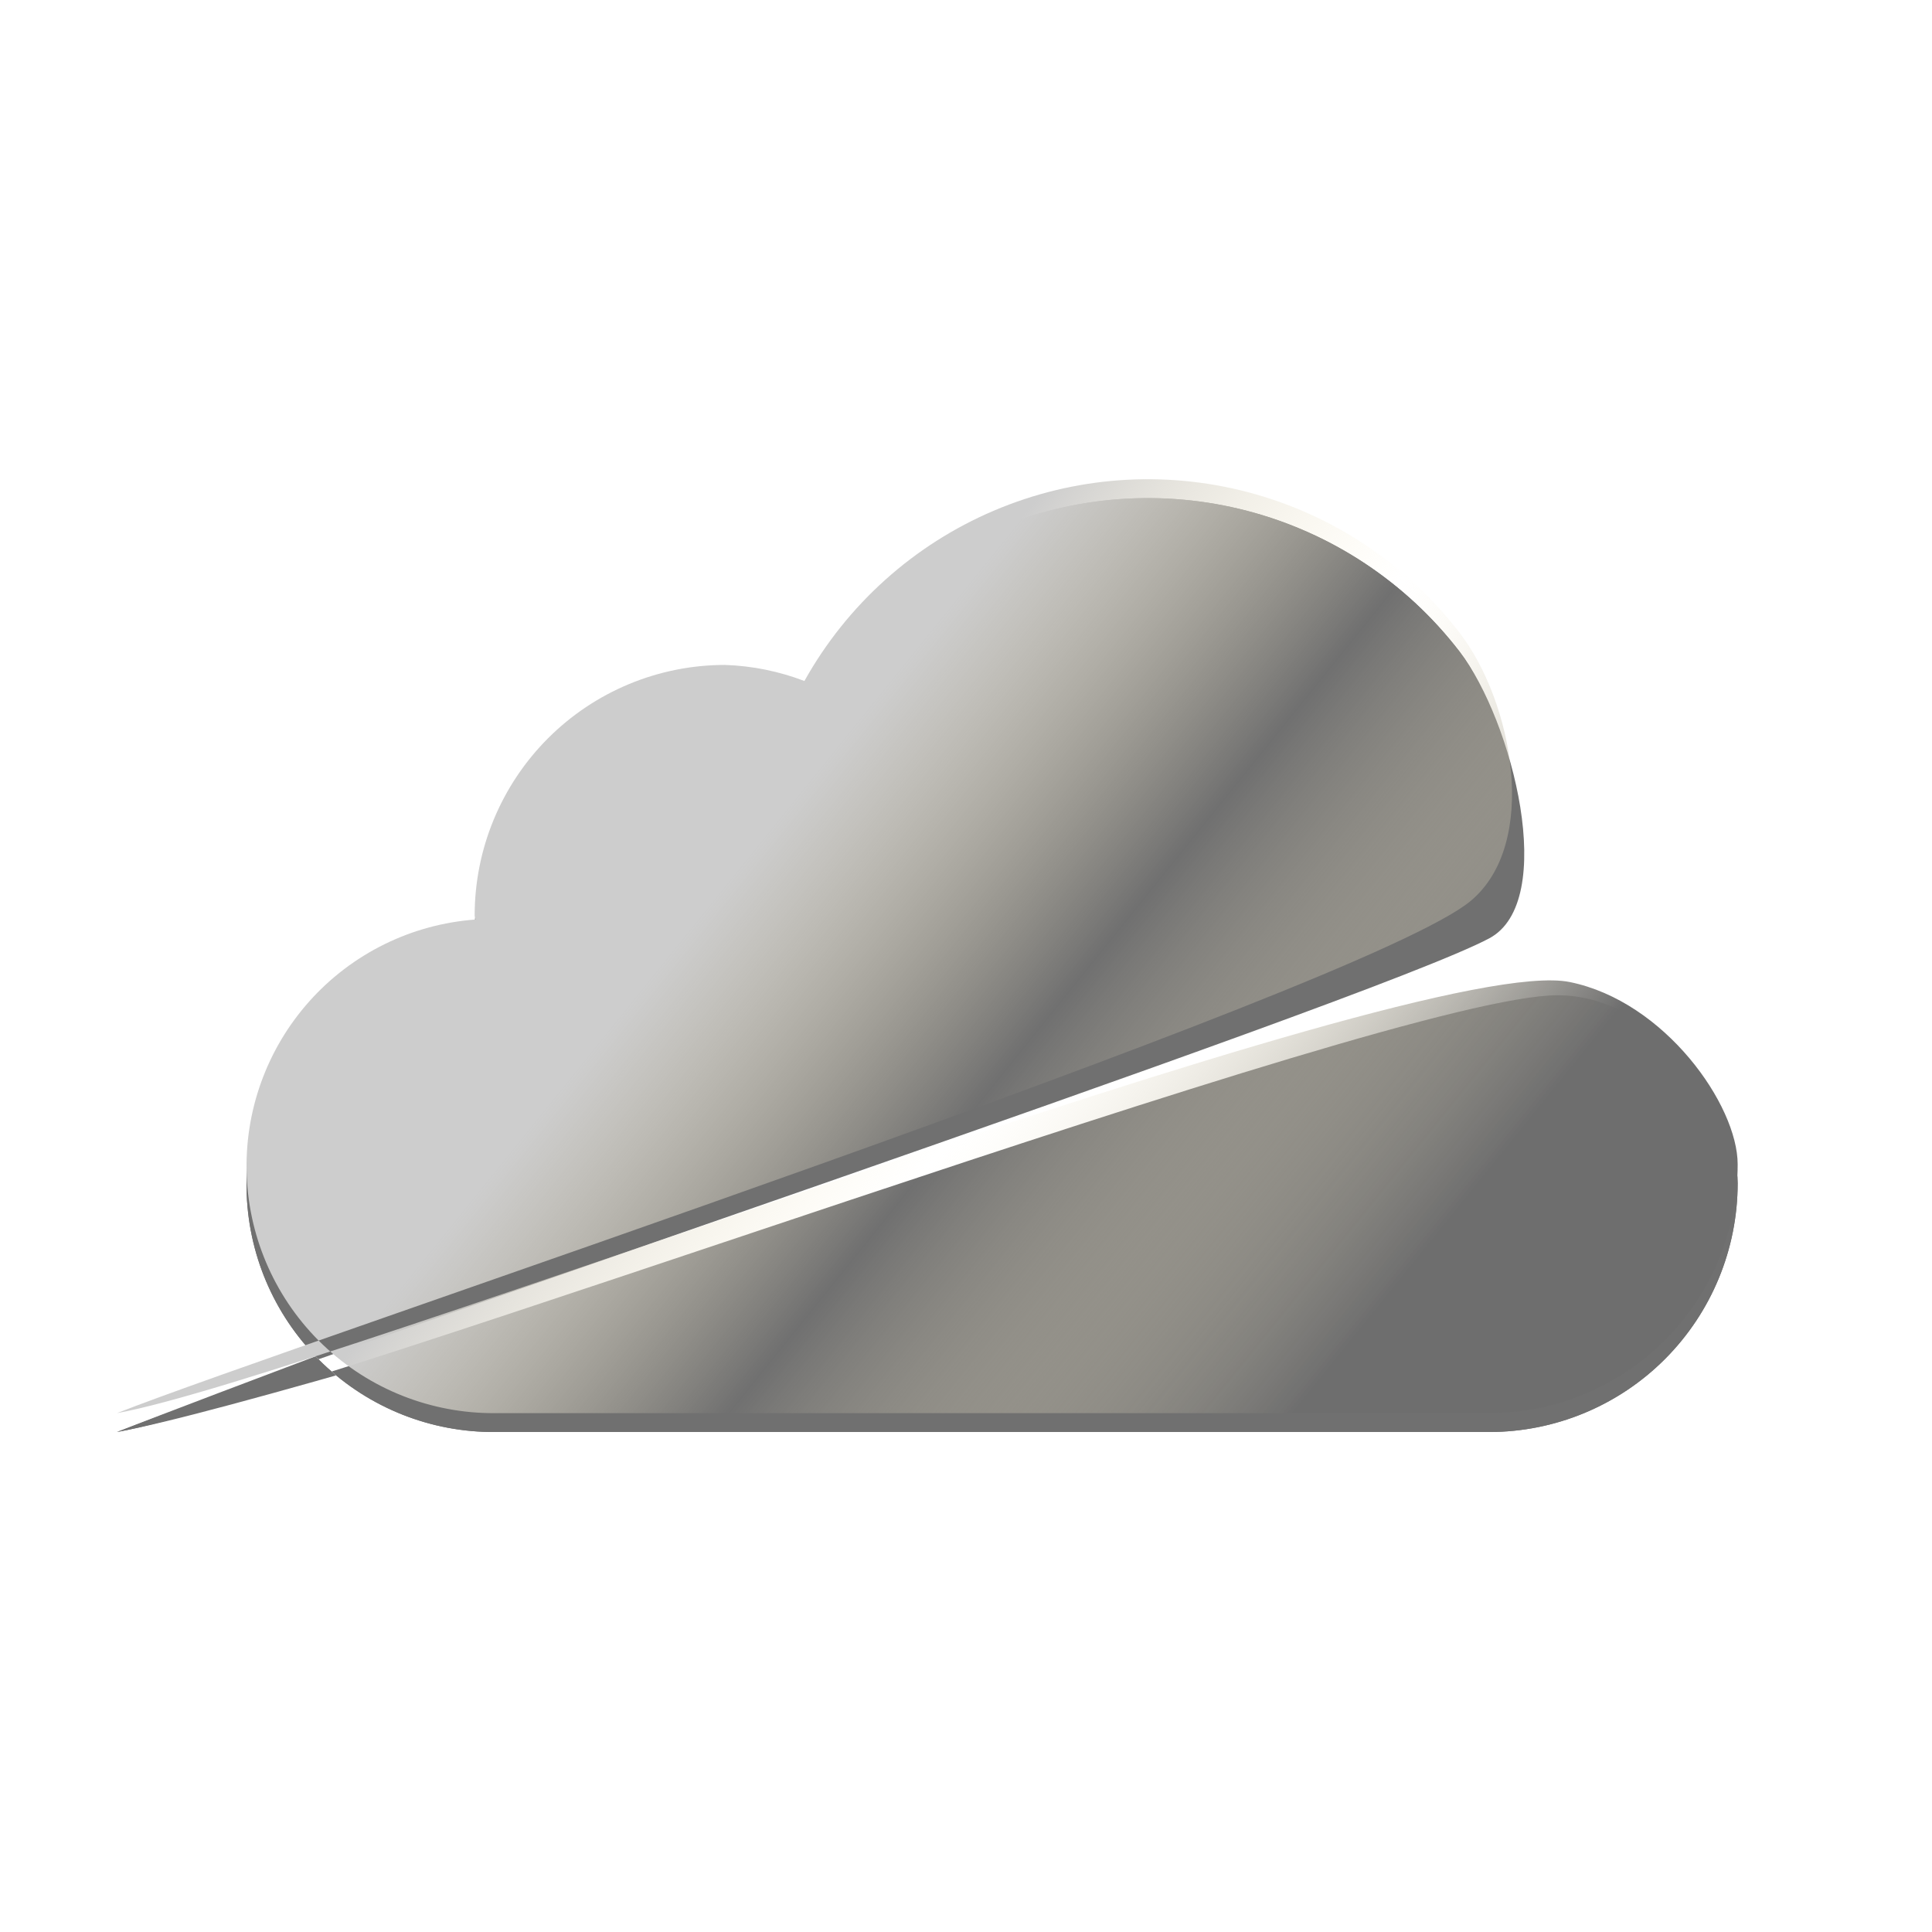
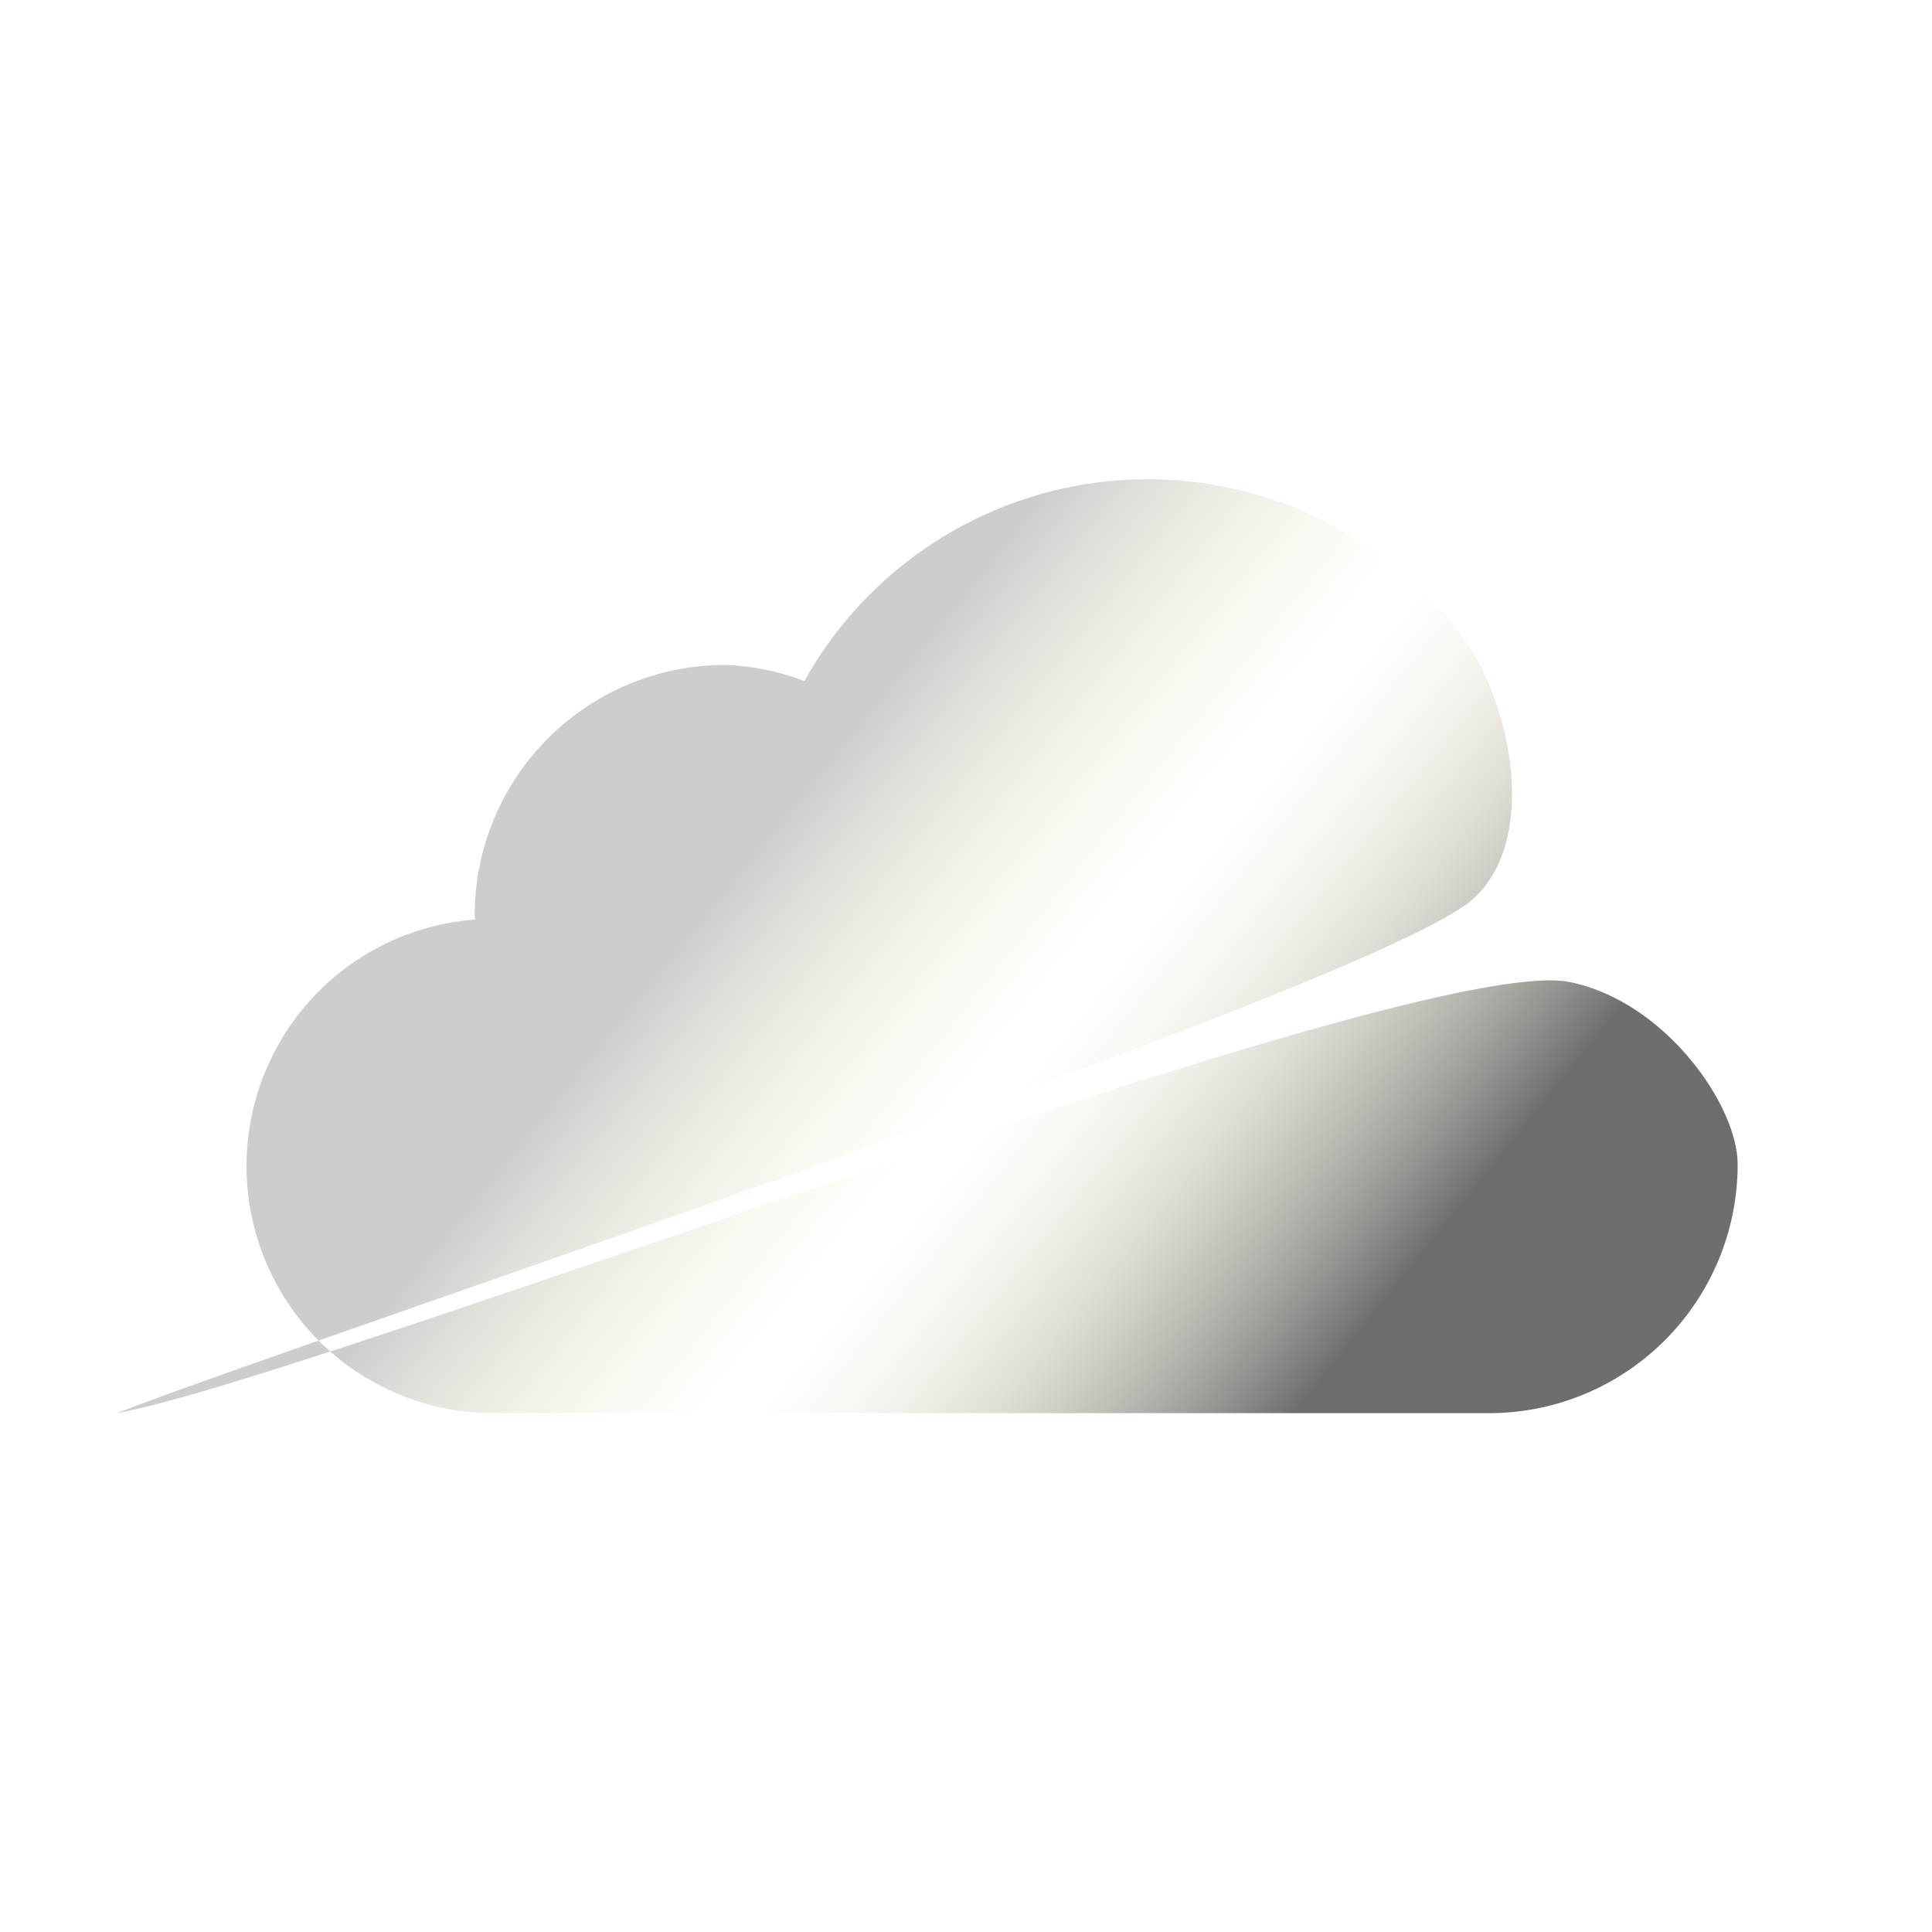
<svg xmlns="http://www.w3.org/2000/svg" width="1024" height="1024" viewBox="0 0 1024 1024" fill="none">
-   <path d="M62 758.997C153.989 722.714 724.496 531.802 789.278 497.372C825.941 477.885 801.843 382.101 773.661 345.441C745.479 308.782 705.934 282.531 661.235 270.812C616.535 259.092 569.214 262.566 526.701 280.69C484.188 298.813 448.892 330.559 426.354 370.942C412.897 365.79 398.679 362.914 384.28 362.429C366.854 362.425 349.599 365.858 333.499 372.531C317.399 379.204 302.77 388.987 290.447 401.321C278.124 413.655 268.349 428.298 261.679 444.415C255.01 460.532 251.577 477.806 251.577 495.251C251.577 496.011 251.988 496.644 252.02 497.372C218.149 499.837 186.562 515.39 163.936 540.744C141.31 566.098 129.418 599.266 130.772 633.238C132.127 667.21 146.622 699.324 171.195 722.792C195.768 746.259 228.492 759.242 262.452 758.997H789.278C824.213 758.997 857.717 745.103 882.419 720.372C907.122 695.641 921 662.099 921 627.124C921 595.724 882.419 556 840.671 552.963C757.37 546.902 169.537 739.559 62 758.997Z" fill="#707070" />
-   <path d="M62 758.997C153.989 722.714 708.88 517.419 773.661 482.989C810.325 463.502 801.843 382.101 773.661 345.441C745.479 308.782 705.934 282.531 661.235 270.812C616.535 259.092 569.214 262.566 526.701 280.69C484.188 298.813 448.892 330.559 426.354 370.942C412.897 365.79 398.679 362.914 384.28 362.429C366.854 362.425 349.599 365.858 333.499 372.531C317.399 379.204 302.77 388.987 290.447 401.321C278.124 413.655 268.349 428.298 261.679 444.415C255.01 460.532 251.577 477.806 251.577 495.251C251.577 496.011 251.988 496.644 252.02 497.372C218.149 499.837 186.562 515.39 163.936 540.744C141.31 566.098 129.418 599.266 130.772 633.238C132.127 667.21 146.622 699.324 171.195 722.792C195.768 746.259 228.492 759.242 262.452 758.997H789.278C824.213 758.997 857.717 745.103 882.419 720.372C907.122 695.641 921 662.099 921 627.124C921 595.724 882.419 527.5 825.5 527.5C736.914 527.5 169.537 739.559 62 758.997Z" fill="#707070" />
  <path d="M62 748.997C153.989 712.714 723.205 524.541 779.5 477.5C816 447 801.843 372.101 773.661 335.441C745.479 298.782 705.934 272.531 661.235 260.812C616.535 249.092 569.214 252.566 526.701 270.69C484.188 288.813 448.892 320.559 426.354 360.942C412.897 355.79 398.679 352.914 384.28 352.429C366.854 352.425 349.599 355.858 333.499 362.531C317.399 369.204 302.77 378.987 290.447 391.321C278.124 403.655 268.349 418.298 261.679 434.415C255.01 450.532 251.577 467.806 251.577 485.251C251.577 486.011 251.988 486.644 252.02 487.372C218.149 489.837 186.562 505.39 163.936 530.744C141.31 556.098 129.418 589.266 130.772 623.238C132.127 657.21 146.622 689.324 171.195 712.792C195.768 736.259 228.492 749.242 262.452 748.997H789.278C824.213 748.997 857.717 735.103 882.419 710.372C907.122 685.641 921 652.099 921 617.124C921 585.724 882.419 530.744 832 520.5C750.151 503.871 169.537 729.559 62 748.997Z" fill="url(#paint0_linear_163_2)" />
  <defs>
    <linearGradient id="paint0_linear_163_2" x1="306.5" y1="374" x2="847.5" y2="810.5" gradientUnits="userSpaceOnUse">
      <stop offset="0.173" stop-color="#CDCDCD" />
      <stop offset="0.428" stop-color="#FFF5D7" stop-opacity="0" />
      <stop offset="0.764" stop-color="#6E6E6E" />
    </linearGradient>
  </defs>
</svg>